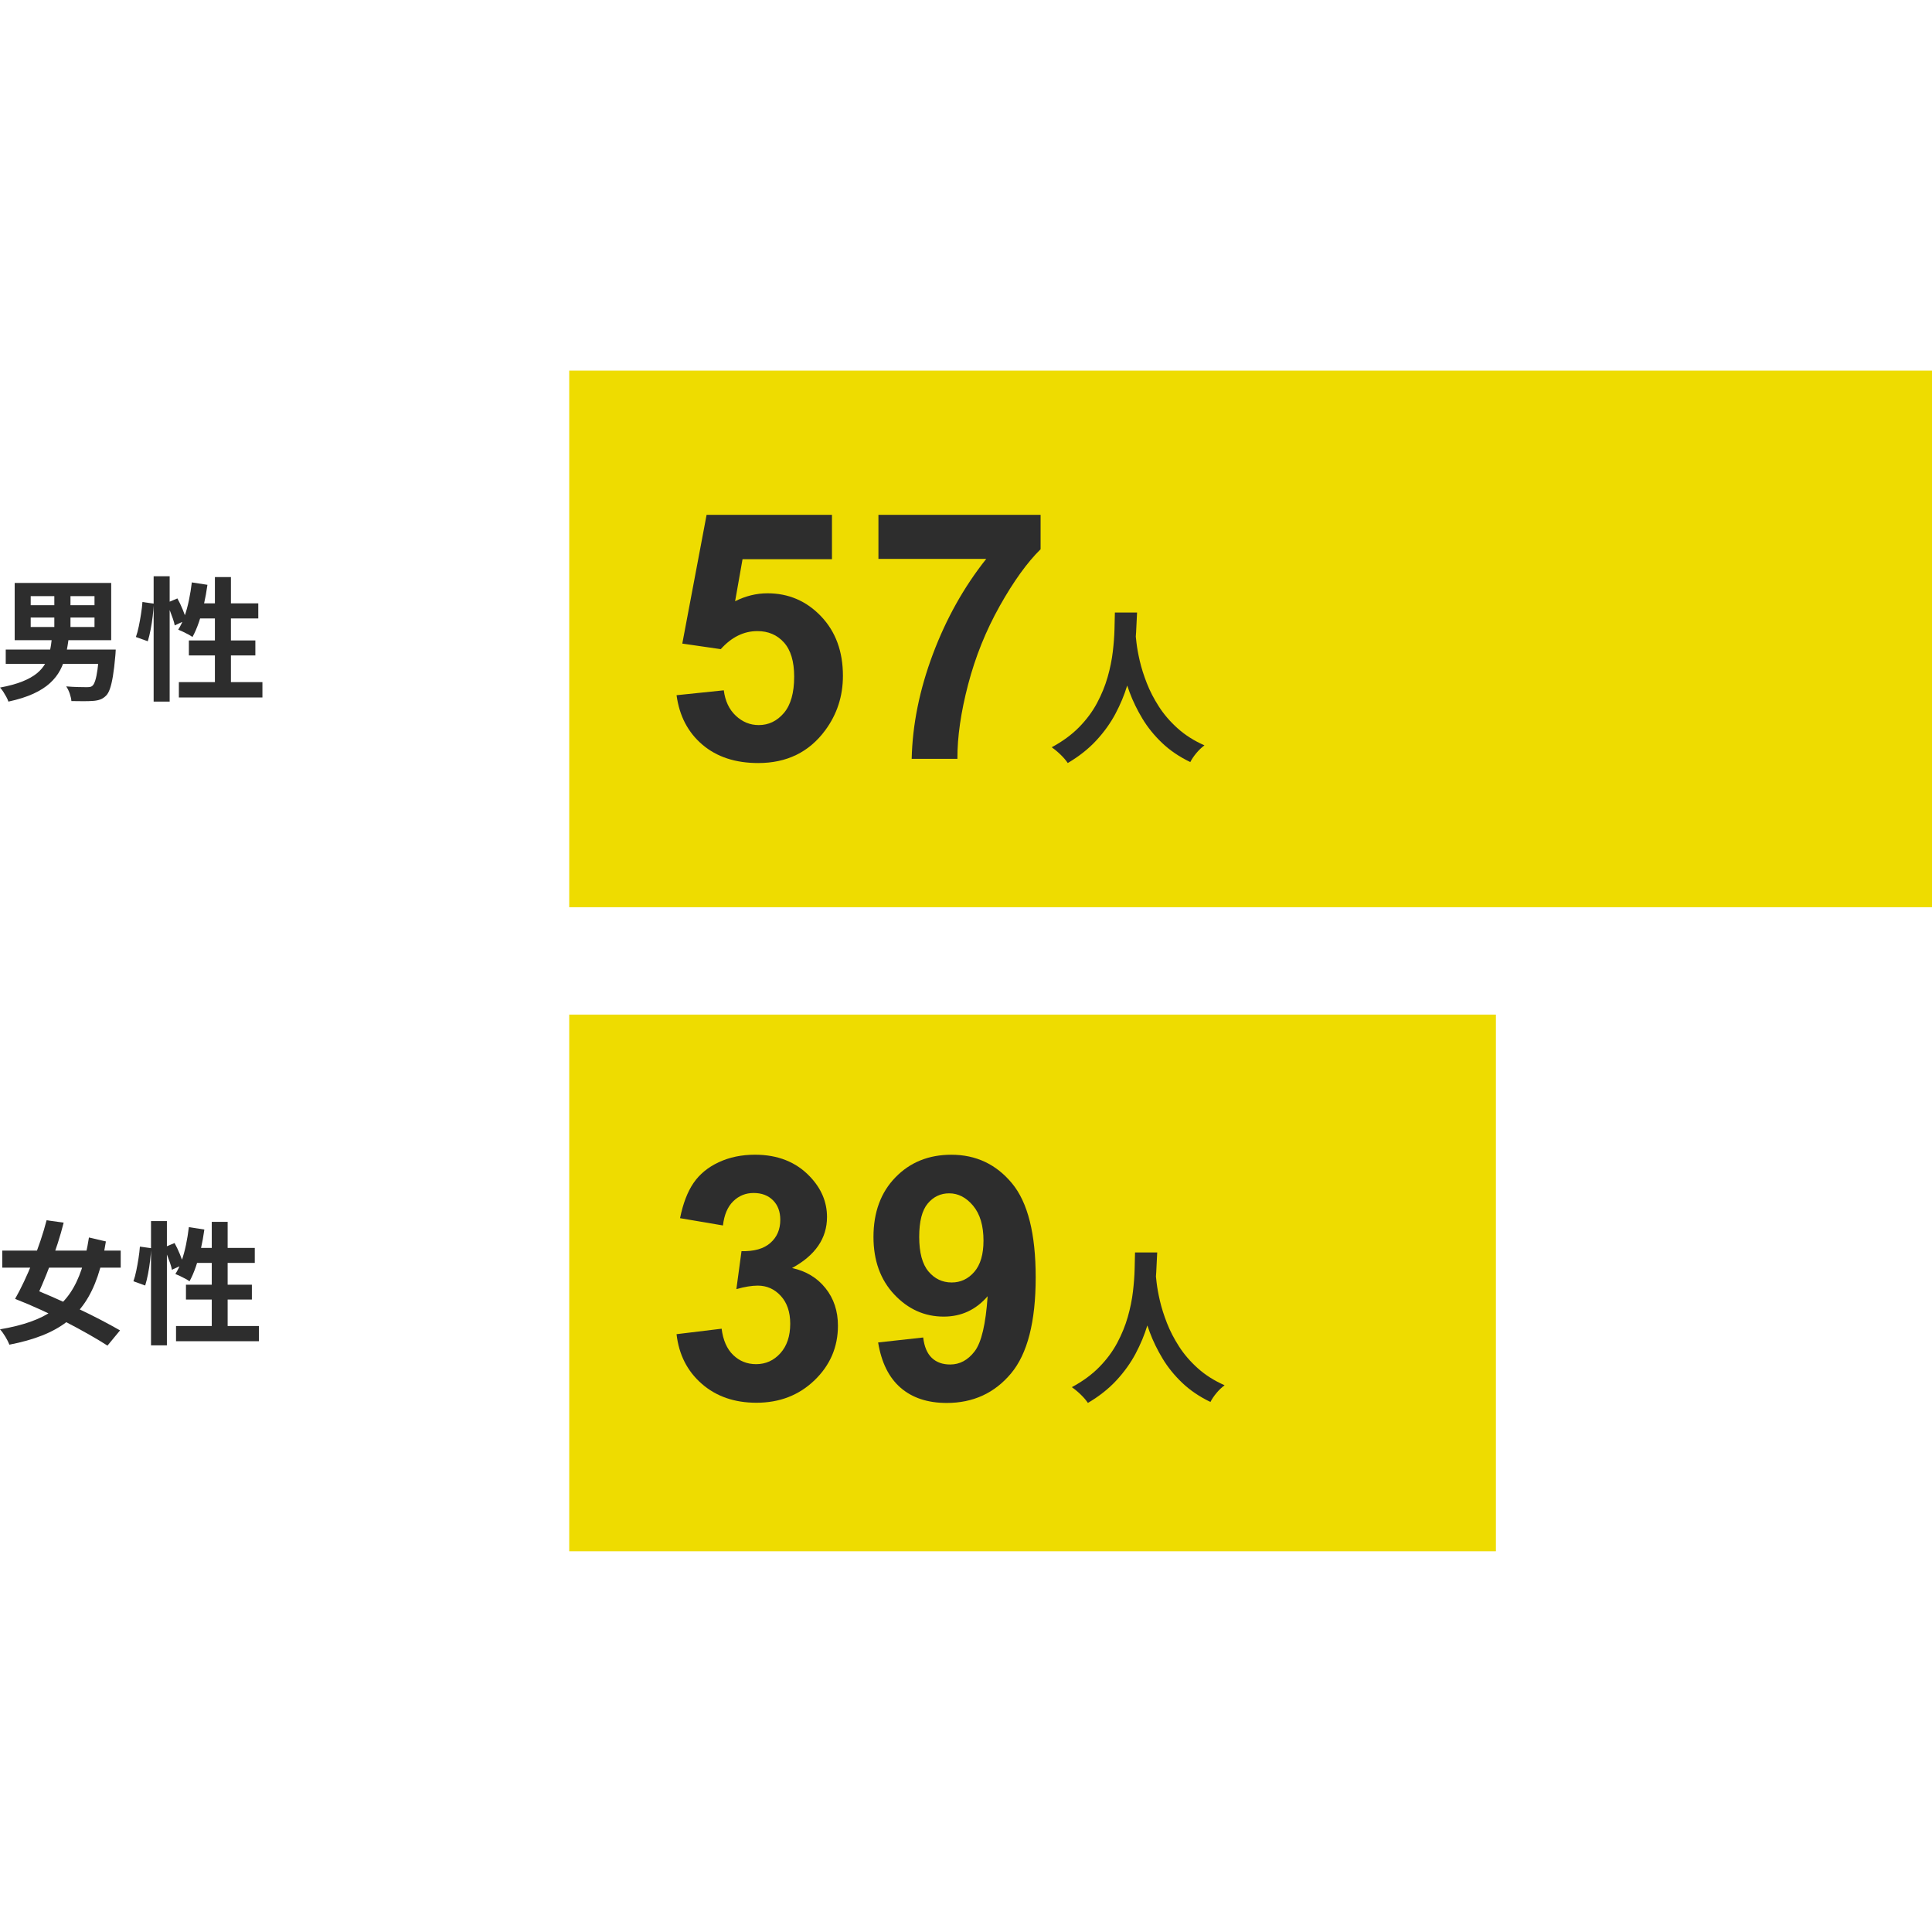
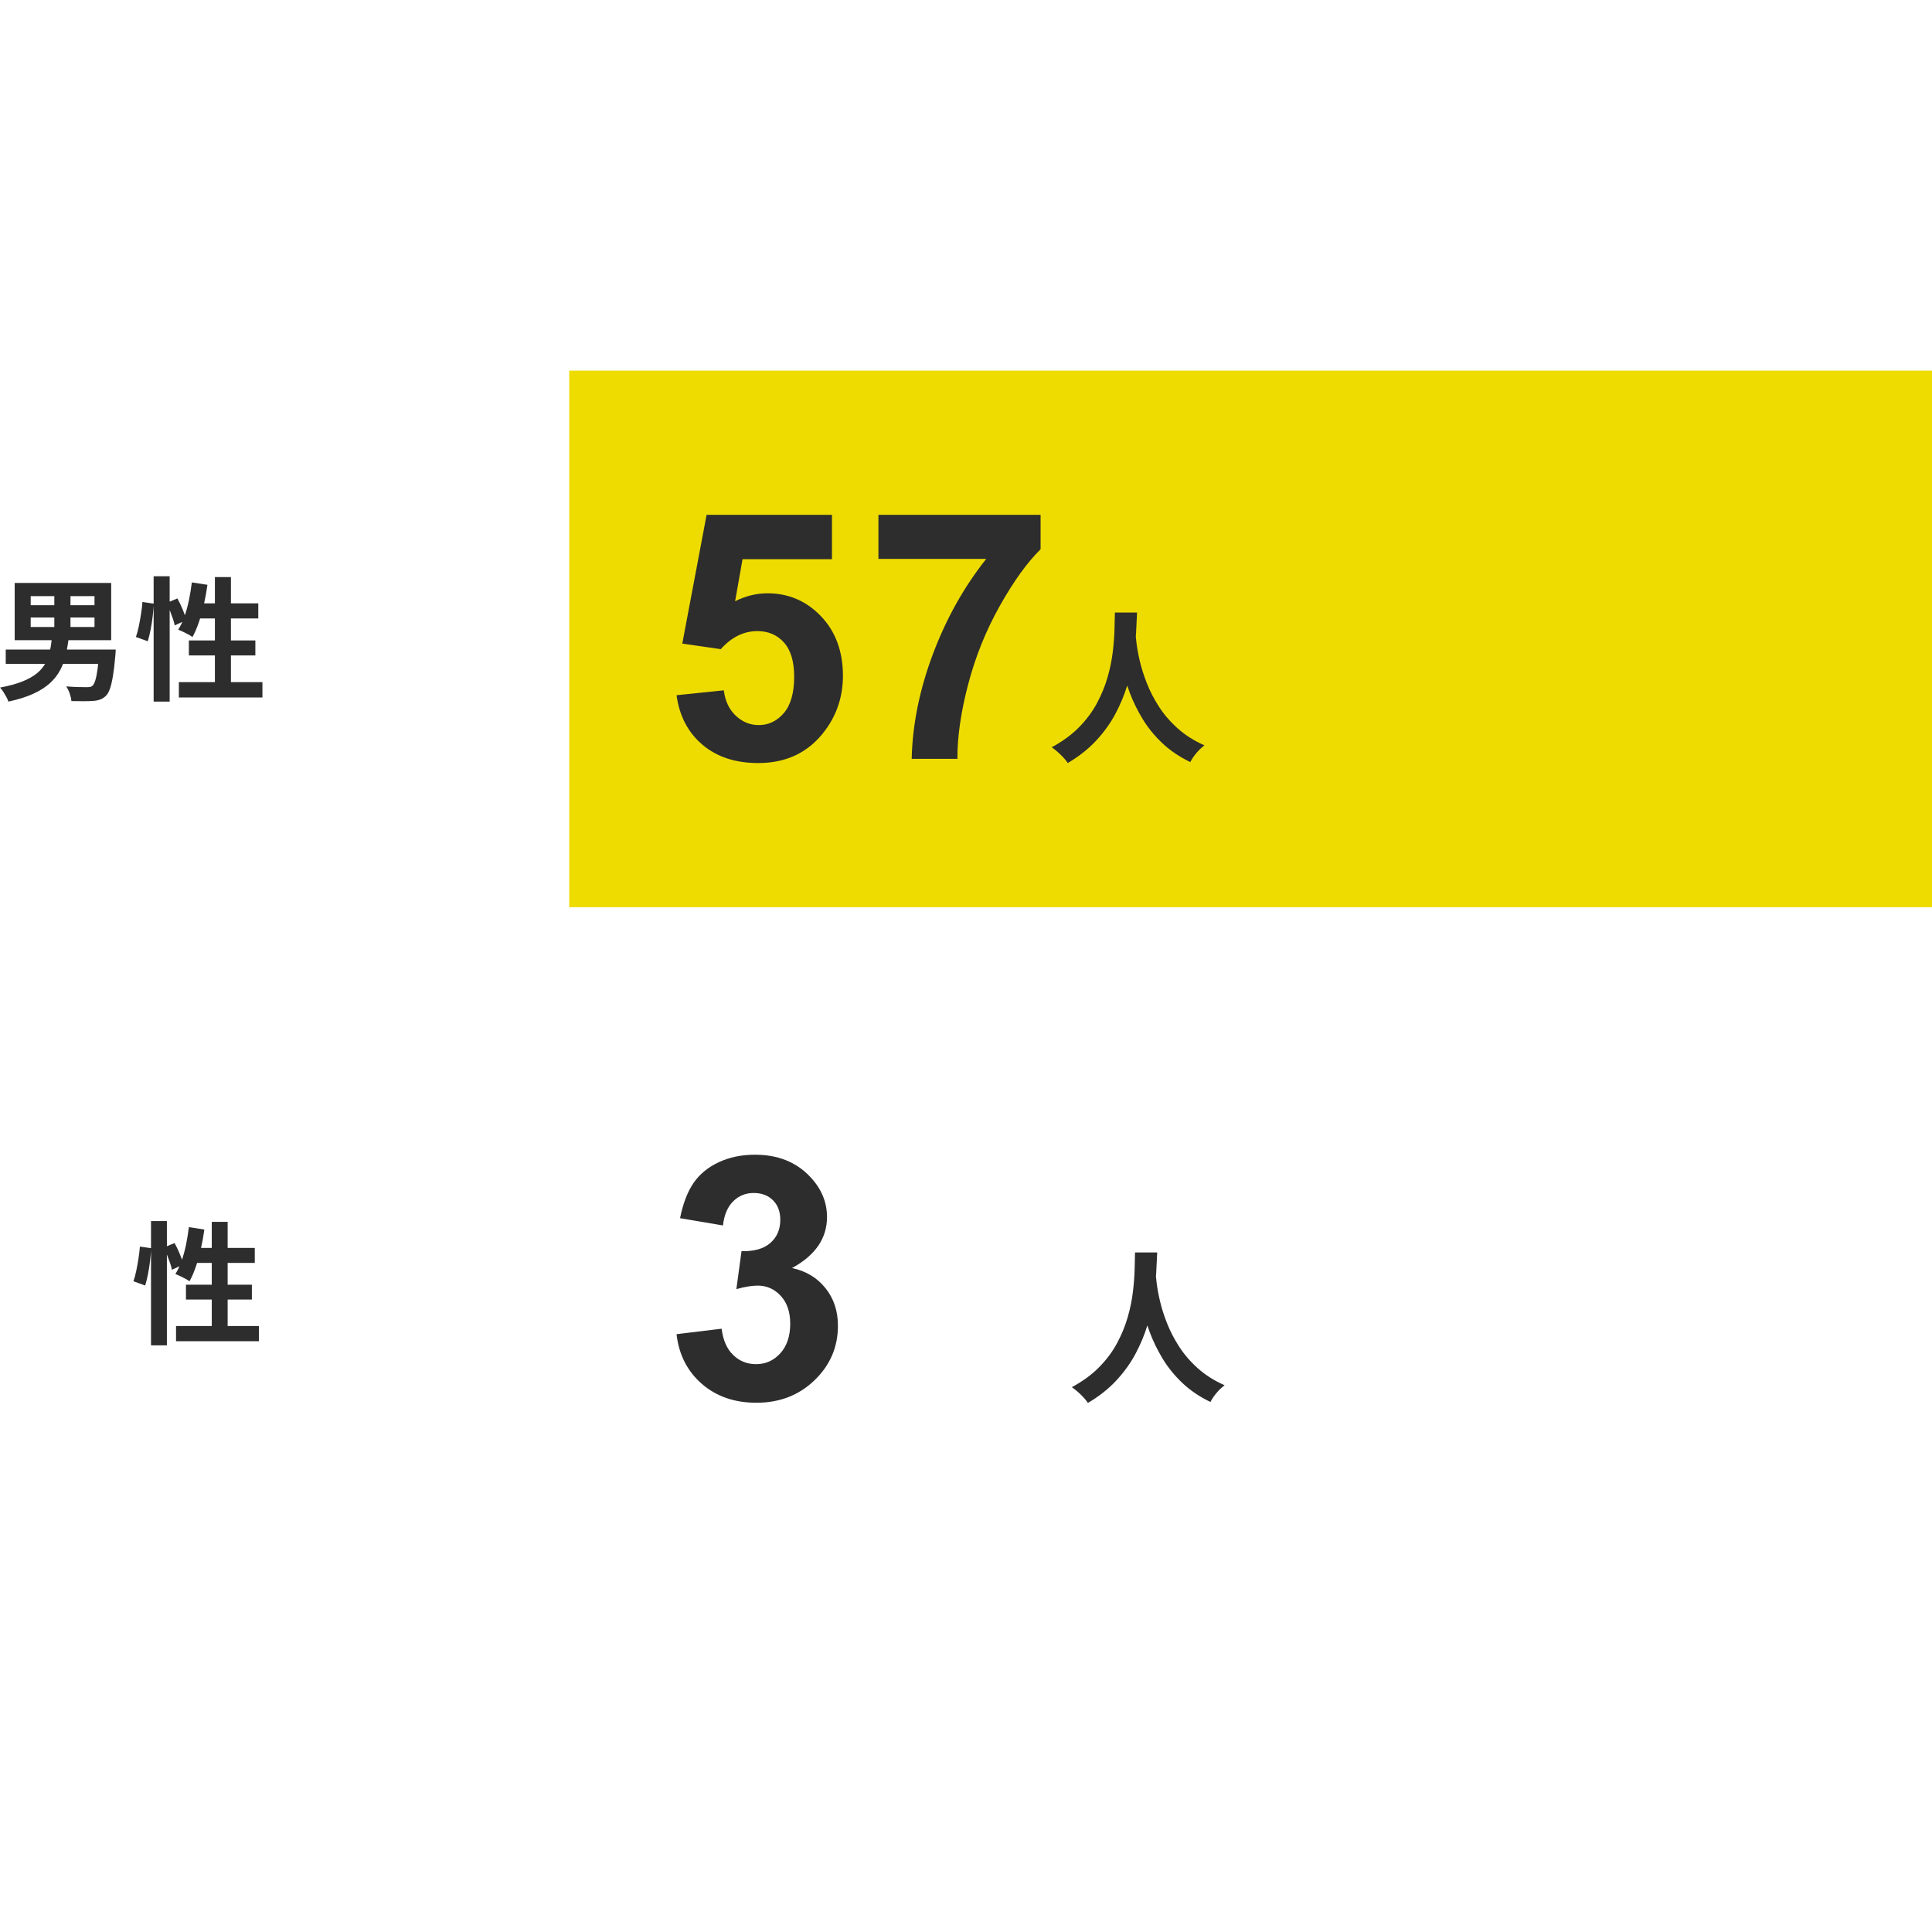
<svg xmlns="http://www.w3.org/2000/svg" id="b" viewBox="0 0 288 288">
  <defs>
    <style>.c{fill:none;}.d{fill:#eedc00;}.e{fill:#2d2d2d;}</style>
  </defs>
  <rect class="c" width="287.999" height="287.999" />
-   <rect class="d" x="84.853" y="151.245" width="138.14" height="80" />
  <rect class="d" x="84.853" y="55.245" width="203.147" height="80" />
  <path class="e" d="m100.853,103.633l7.043-.729c.201,1.593.796,2.855,1.786,3.786s2.129,1.396,3.421,1.396c1.475,0,2.725-.6,3.748-1.798s1.534-3.006,1.534-5.42c0-2.264-.507-3.962-1.522-5.093s-2.335-1.698-3.962-1.698c-2.029,0-3.848.897-5.458,2.691l-5.735-.83,3.622-19.192h18.689v6.615h-13.331l-1.107,6.263c1.576-.789,3.186-1.182,4.829-1.182,3.135,0,5.794,1.141,7.973,3.421s3.27,5.241,3.27,8.879c0,3.035-.88,5.744-2.641,8.124-2.398,3.254-5.726,4.88-9.986,4.88-3.404,0-6.179-.914-8.326-2.742s-3.43-4.285-3.848-7.37Z" />
  <path class="e" d="m130.947,83.31v-6.565h24.172v5.131c-1.996,1.962-4.024,4.779-6.087,8.451-2.063,3.672-3.635,7.575-4.716,11.709-1.082,4.134-1.614,7.826-1.597,11.08h-6.816c.117-5.097,1.17-10.296,3.157-15.595,1.987-5.298,4.641-10.036,7.961-14.211h-16.073Z" />
  <path class="e" d="m100.853,198.883l6.718-.815c.214,1.713.79,3.022,1.729,3.927s2.075,1.358,3.409,1.358c1.433,0,2.639-.543,3.618-1.63.979-1.087,1.47-2.553,1.47-4.397,0-1.745-.469-3.128-1.408-4.15s-2.083-1.531-3.433-1.531c-.889,0-1.951.173-3.186.519l.766-5.656c1.877.049,3.31-.358,4.298-1.223s1.482-2.013,1.482-3.446c0-1.219-.362-2.19-1.087-2.915s-1.688-1.087-2.89-1.087c-1.186,0-2.198.411-3.038,1.235s-1.35,2.025-1.531,3.606l-6.397-1.087c.445-2.19,1.115-3.94,2.013-5.249.898-1.309,2.149-2.338,3.754-3.087s3.405-1.124,5.397-1.124c3.409,0,6.142,1.087,8.2,3.26,1.696,1.778,2.544,3.788,2.544,6.027,0,3.178-1.738,5.714-5.212,7.607,2.075.445,3.733,1.441,4.977,2.989,1.244,1.547,1.865,3.417,1.865,5.607,0,3.178-1.161,5.887-3.483,8.126-2.322,2.239-5.212,3.359-8.67,3.359-3.276,0-5.993-.942-8.151-2.828s-3.409-4.351-3.754-7.398Z" />
-   <path class="e" d="m130.899,200.118l6.718-.741c.164,1.367.593,2.38,1.284,3.038s1.605.988,2.742.988c1.433,0,2.652-.658,3.656-1.976s1.646-4.051,1.927-8.2c-1.745,2.025-3.927,3.038-6.545,3.038-2.849,0-5.307-1.099-7.373-3.297-2.066-2.198-3.1-5.06-3.1-8.583,0-3.672,1.09-6.632,3.273-8.88,2.182-2.248,4.961-3.371,8.336-3.371,3.672,0,6.685,1.42,9.04,4.261s3.532,7.512,3.532,14.017c0,6.619-1.226,11.395-3.68,14.326s-5.648,4.397-9.583,4.397c-2.832,0-5.121-.753-6.866-2.26-1.745-1.507-2.865-3.758-3.359-6.755Zm15.709-15.166c0-2.239-.515-3.977-1.544-5.212s-2.219-1.852-3.569-1.852c-1.284,0-2.35.506-3.199,1.519s-1.272,2.671-1.272,4.977c0,2.338.461,4.054,1.383,5.15.923,1.095,2.075,1.643,3.458,1.643,1.334,0,2.458-.527,3.371-1.581s1.371-2.602,1.371-4.644Z" />
  <path class="e" d="m7.74,95.035h2.507c-.106.903-.252,1.761-.438,2.577-.186.816-.464,1.576-.836,2.278-.372.703-.879,1.351-1.522,1.94-.643.591-1.469,1.117-2.477,1.582-1.009.464-2.249.856-3.721,1.175-.067-.213-.169-.445-.308-.697-.139-.253-.288-.504-.447-.756-.159-.253-.325-.464-.497-.637,1.34-.252,2.454-.557,3.343-.915.889-.358,1.608-.763,2.159-1.214s.972-.952,1.264-1.502c.292-.551.511-1.147.657-1.791.146-.644.252-1.323.318-2.04Zm-6.885,1.792h15.043v2.129H.855v-2.129Zm1.333-9.93h14.387v8.536H2.189v-8.536Zm2.388,1.97v1.352h9.511v-1.352H4.577Zm0,3.183v1.413h9.511v-1.413H4.577Zm3.522-4.218h2.408v6.606h-2.408v-6.606Zm6.725,8.994h2.428c-.013.225-.023.411-.03.557-.007.146-.017.272-.03.378-.106,1.22-.225,2.229-.358,3.025s-.282,1.429-.448,1.9c-.166.47-.361.812-.587,1.025-.265.265-.554.454-.866.566s-.68.183-1.104.209c-.358.027-.822.04-1.393.04s-1.167-.007-1.791-.019c-.027-.332-.109-.703-.249-1.114-.139-.411-.315-.769-.527-1.075.61.053,1.2.086,1.771.099.57.014.988.02,1.254.02.199,0,.368-.01.507-.03.139-.019.262-.076.368-.169.159-.132.302-.394.428-.786.126-.391.239-.939.338-1.641.1-.703.189-1.592.269-2.667l.02-.318Z" />
  <path class="e" d="m21.231,89.743l1.692.238c-.027.571-.08,1.194-.159,1.871-.08.676-.182,1.34-.308,1.99-.126.65-.269,1.233-.427,1.751l-1.771-.637c.159-.437.302-.961.428-1.572.126-.609.239-1.233.338-1.87.1-.636.169-1.226.209-1.77Zm1.672-3.841h2.388v18.685h-2.388v-18.685Zm1.93,3.98l1.612-.676c.278.504.544,1.061.796,1.671s.431,1.128.537,1.552l-1.731.797c-.053-.292-.146-.627-.279-1.006-.133-.378-.278-.772-.438-1.183s-.325-.796-.497-1.154Zm3.761-3.064l2.328.359c-.133.981-.308,1.953-.528,2.915-.219.962-.471,1.858-.756,2.686-.286.829-.6,1.556-.945,2.178-.146-.106-.351-.231-.616-.378-.266-.146-.534-.282-.806-.408-.272-.125-.508-.228-.706-.308.358-.557.669-1.214.935-1.97.265-.756.487-1.568.667-2.437s.322-1.748.428-2.637Zm-1.931,14.864h12.456v2.288h-12.456v-2.288Zm1.492-6.208h9.91v2.229h-9.91v-2.229Zm1.154-5.532h9.193v2.249h-9.889l.696-2.249Zm2.726-3.919h2.388v16.973h-2.388v-16.973Z" />
-   <path class="e" d="m13.259,184.468l2.525.592c-.302,1.947-.71,3.673-1.223,5.179s-1.148,2.818-1.904,3.936c-.756,1.118-1.66,2.078-2.713,2.88s-2.282,1.48-3.689,2.032c-1.407.553-3.025,1.007-4.853,1.361-.132-.342-.329-.733-.592-1.173-.263-.441-.533-.812-.809-1.115,1.723-.29,3.242-.668,4.558-1.135,1.315-.466,2.457-1.045,3.423-1.736s1.792-1.539,2.476-2.545c.684-1.007,1.253-2.19,1.707-3.552.454-1.361.819-2.936,1.095-4.724Zm-12.923,1.953h17.658v2.545H.336v-2.545Zm1.914,7.201c.434-.762.875-1.618,1.322-2.564s.881-1.94,1.302-2.98c.421-1.039.809-2.084,1.164-3.137.355-1.052.658-2.065.907-3.038l2.545.355c-.25,1-.546,2.029-.888,3.088s-.707,2.098-1.095,3.117c-.388,1.019-.776,1.986-1.164,2.9-.388.914-.753,1.733-1.095,2.457l-2.999-.197Zm0,0l1.578-1.933c1.302.5,2.611,1.039,3.926,1.618,1.315.579,2.594,1.161,3.837,1.746,1.243.586,2.404,1.161,3.483,1.726s2.019,1.079,2.821,1.539l-1.874,2.27c-.776-.5-1.684-1.046-2.722-1.638-1.039-.592-2.161-1.2-3.364-1.826-1.204-.624-2.457-1.236-3.759-1.834s-2.611-1.154-3.926-1.668Z" />
  <path class="e" d="m20.855,185.829l1.677.236c-.026.566-.079,1.184-.158,1.855-.079.671-.181,1.328-.306,1.973-.125.644-.266,1.223-.424,1.736l-1.756-.632c.158-.434.299-.953.424-1.559.125-.604.237-1.223.335-1.854.099-.631.168-1.216.207-1.755Zm1.657-3.808h2.367v18.527h-2.367v-18.527Zm1.914,3.946l1.598-.671c.276.5.539,1.052.789,1.657s.427,1.118.533,1.539l-1.716.79c-.053-.29-.145-.621-.276-.997-.132-.375-.276-.766-.434-1.173s-.322-.789-.493-1.144Zm3.729-3.038l2.308.355c-.132.973-.306,1.936-.523,2.89-.217.954-.467,1.842-.75,2.664-.283.822-.595,1.542-.937,2.16-.145-.105-.348-.229-.611-.375-.263-.145-.53-.279-.799-.405-.27-.124-.503-.226-.7-.305.355-.552.664-1.203.927-1.954.263-.75.483-1.555.661-2.416s.319-1.733.424-2.615Zm-1.914,14.739h12.351v2.269h-12.351v-2.269Zm1.48-6.156h9.826v2.21h-9.826v-2.21Zm1.144-5.485h9.115v2.23h-9.806l.69-2.23Zm2.703-3.886h2.367v16.829h-2.367v-16.829Z" />
  <path class="e" d="m166.192,91.309h3.308c-.032.815-.08,1.798-.144,2.948-.064,1.151-.192,2.401-.383,3.751-.192,1.351-.504,2.736-.935,4.159-.431,1.422-1.019,2.832-1.761,4.23-.743,1.399-1.694,2.725-2.853,3.979-1.159,1.255-2.577,2.377-4.254,3.368-.256-.383-.599-.787-1.031-1.21-.432-.424-.887-.803-1.366-1.139,1.63-.878,2.996-1.881,4.099-3.008s1.993-2.329,2.673-3.608c.679-1.278,1.202-2.565,1.57-3.859.368-1.294.623-2.549.767-3.763.143-1.214.228-2.325.252-3.332.024-1.007.044-1.845.06-2.516Zm3.044,2.9c.032.32.092.863.18,1.63s.252,1.666.492,2.697.587,2.13,1.043,3.296c.455,1.167,1.055,2.329,1.798,3.488.743,1.159,1.674,2.241,2.793,3.248,1.118,1.007,2.453,1.854,4.003,2.541-.448.335-.859.731-1.235,1.186-.375.456-.667.891-.875,1.307-1.63-.784-3.032-1.734-4.206-2.853-1.174-1.118-2.154-2.329-2.937-3.631-.783-1.302-1.418-2.609-1.905-3.919s-.859-2.549-1.115-3.715c-.256-1.166-.439-2.185-.551-3.056s-.2-1.506-.263-1.906l2.78-.311Z" />
  <path class="e" d="m169.195,186.698h3.308c-.032.815-.08,1.798-.144,2.948-.064,1.151-.192,2.401-.383,3.751-.192,1.351-.504,2.736-.935,4.159-.431,1.422-1.019,2.832-1.761,4.23-.743,1.399-1.694,2.725-2.853,3.979-1.159,1.255-2.577,2.377-4.254,3.368-.256-.383-.599-.787-1.031-1.21-.432-.424-.887-.803-1.366-1.139,1.63-.878,2.996-1.881,4.099-3.008s1.993-2.329,2.673-3.608c.679-1.278,1.202-2.565,1.57-3.859.368-1.294.623-2.549.767-3.763.143-1.214.228-2.325.252-3.332.024-1.007.044-1.845.06-2.516Zm3.044,2.9c.032.32.092.863.18,1.63s.252,1.666.492,2.697.587,2.13,1.043,3.296c.455,1.167,1.055,2.329,1.798,3.488.743,1.159,1.674,2.241,2.793,3.248,1.118,1.007,2.453,1.854,4.003,2.541-.448.335-.859.731-1.235,1.186-.375.456-.667.891-.875,1.307-1.63-.784-3.032-1.734-4.206-2.853-1.174-1.118-2.154-2.329-2.937-3.631-.783-1.302-1.418-2.609-1.905-3.919s-.859-2.549-1.115-3.715c-.256-1.166-.439-2.185-.551-3.056s-.2-1.506-.263-1.906l2.78-.311Z" />
</svg>